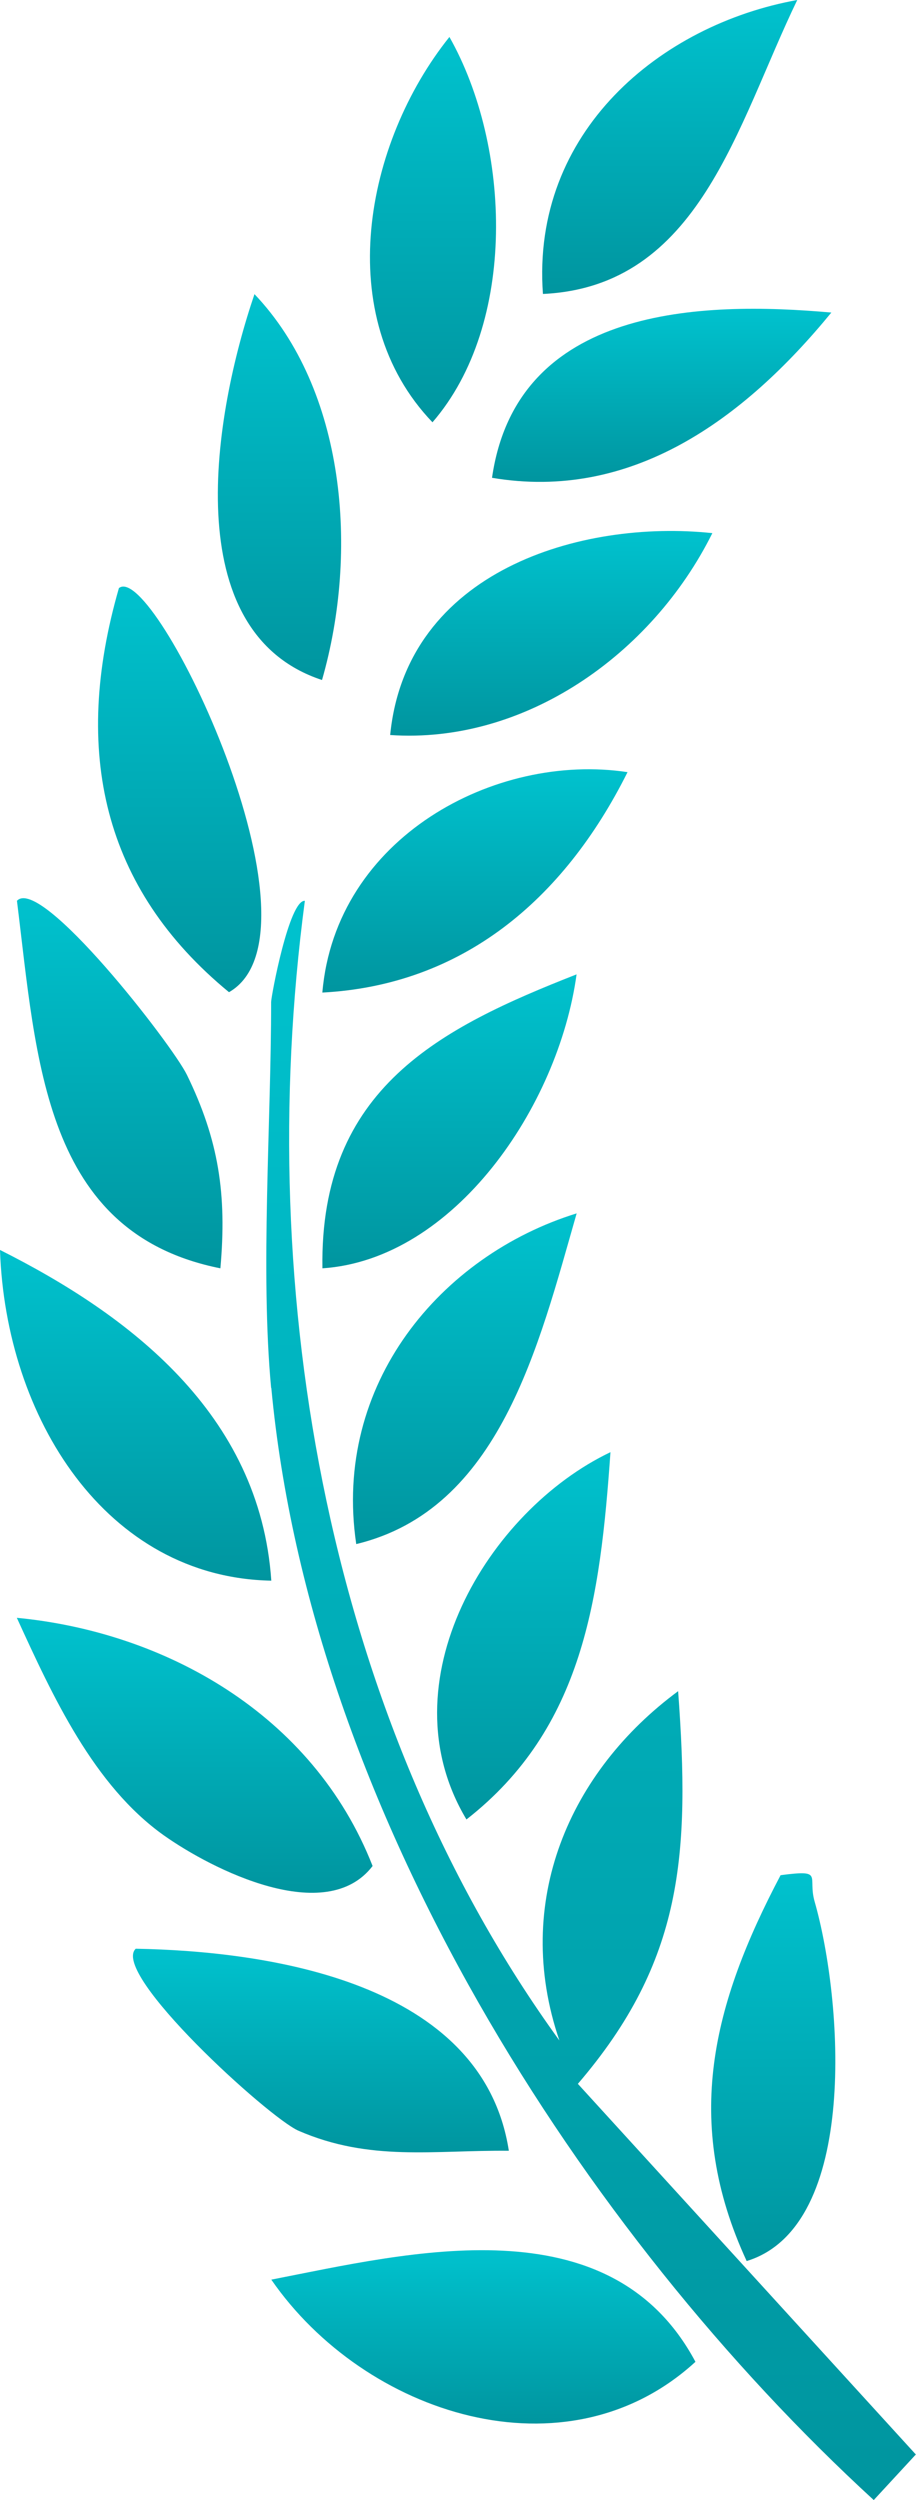
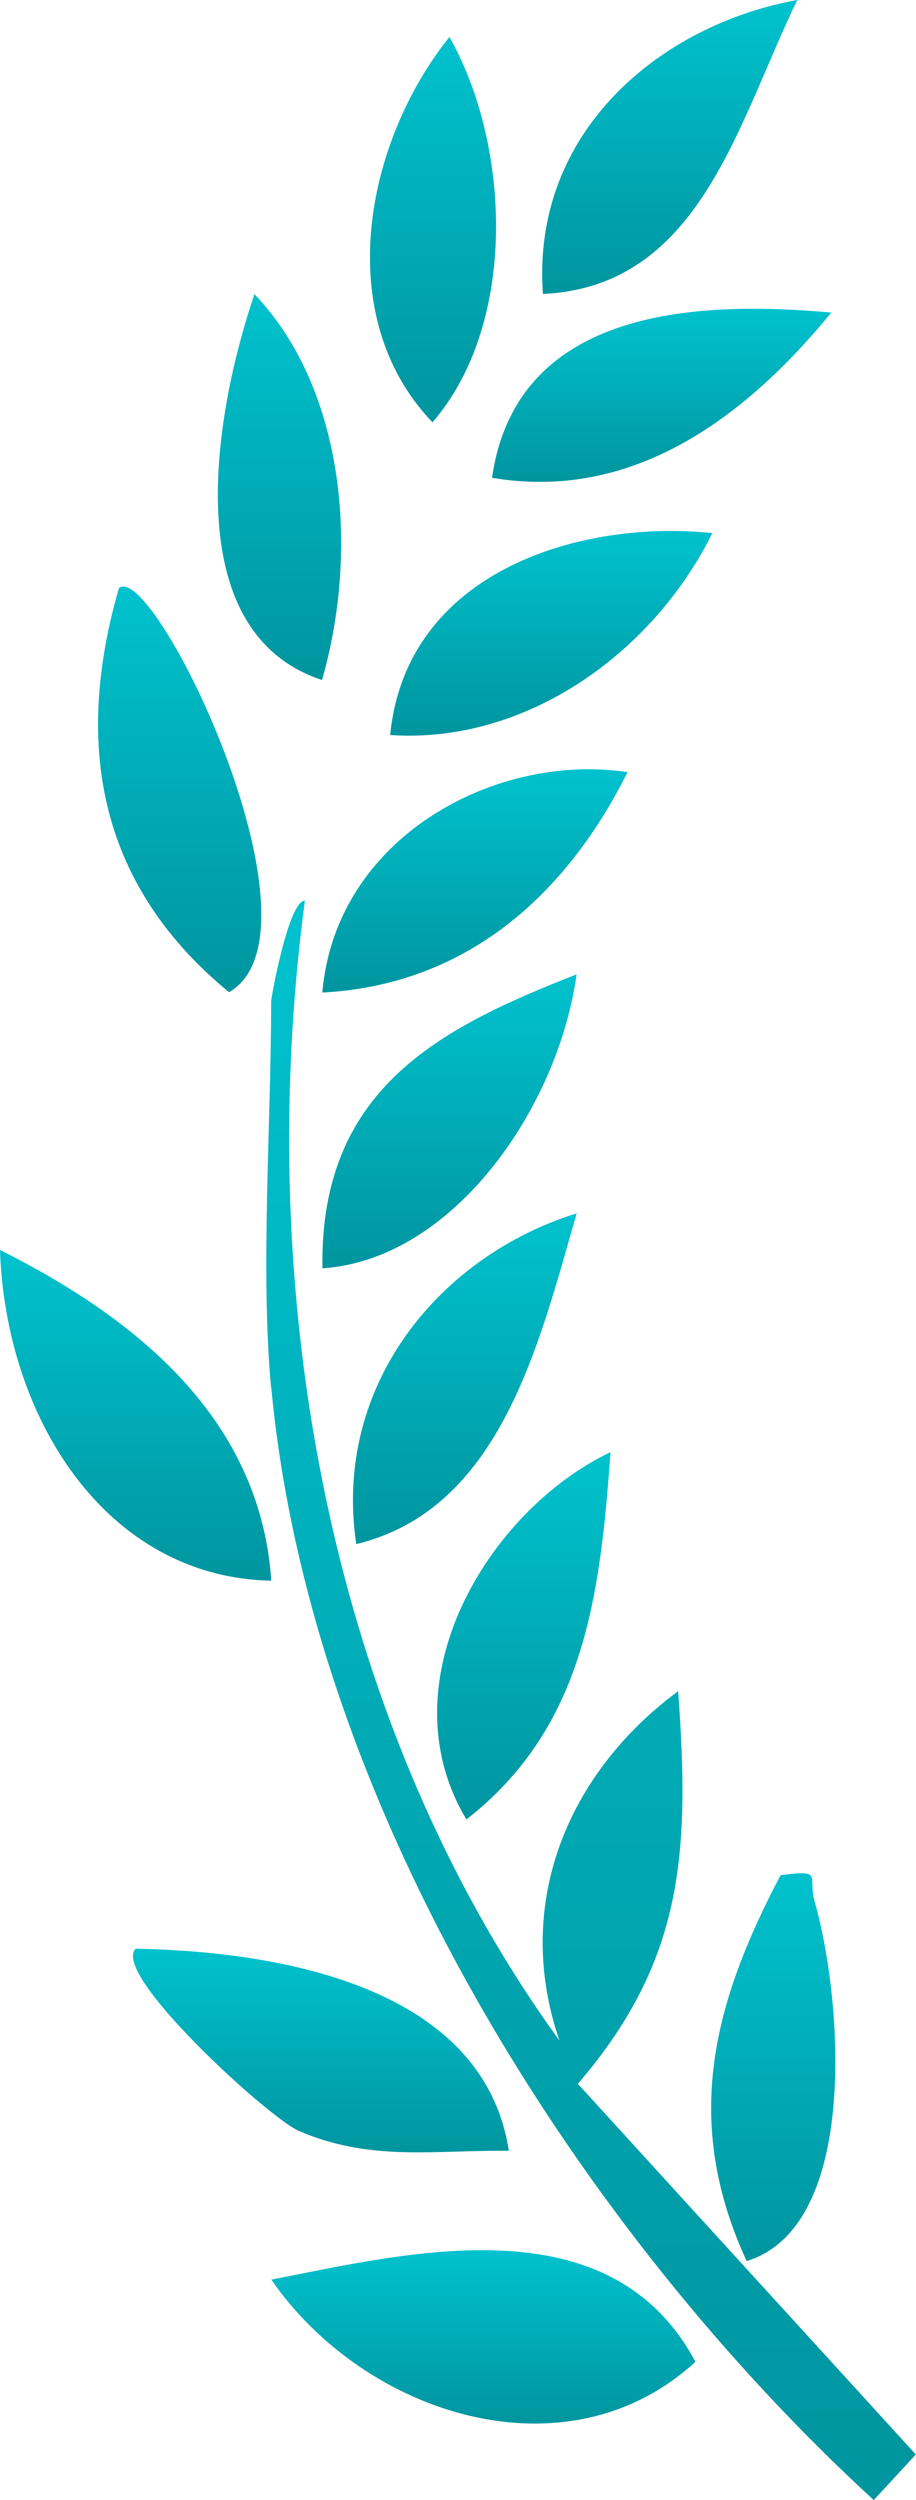
<svg xmlns="http://www.w3.org/2000/svg" width="22" height="60" viewBox="0 0 22 60" fill="none">
  <g clip-path="url(#clip0_6208_559)">
    <path d="M6.516 33.307C7.465 43.446 14.001 53.594 20.985 60L21.996 58.906L13.879 50.011C16.405 47.068 16.576 44.505 16.287 40.587C13.691 42.502 12.294 45.634 13.435 48.97C7.93 41.381 6.059 31.136 7.322 21.619C6.944 21.593 6.512 23.913 6.512 24.046C6.512 26.945 6.251 30.523 6.512 33.311L6.516 33.307Z" fill="url(#paint0_linear_6208_559)" />
    <path d="M6.516 54.71C8.761 57.957 13.602 59.523 16.703 56.682C14.653 52.844 9.817 54.066 6.516 54.71Z" fill="url(#paint1_linear_6208_559)" />
-     <path d="M0.404 38.826C1.268 40.715 2.25 42.85 3.933 44.046C5.103 44.875 7.829 46.243 8.949 44.783C7.511 41.116 3.929 39.162 0.4 38.826H0.404Z" fill="url(#paint2_linear_6208_559)" />
    <path d="M3.26 46.768C2.645 47.355 6.447 50.819 7.168 51.136C8.887 51.882 10.412 51.599 12.221 51.617C11.593 47.549 6.41 46.825 3.26 46.768Z" fill="url(#paint3_linear_6208_559)" />
    <path d="M6.516 37.935C6.243 33.916 3.076 31.542 4.76837e-07 29.998C0.134 34.026 2.547 37.86 6.516 37.935Z" fill="url(#paint4_linear_6208_559)" />
-     <path d="M0.407 21.619C0.884 25.445 1.043 29.592 5.293 30.439C5.452 28.661 5.252 27.359 4.49 25.797C4.132 25.065 0.978 21.006 0.407 21.619Z" fill="url(#paint5_linear_6208_559)" />
    <path d="M2.856 14.114C1.723 18.037 2.472 21.324 5.5 23.812C8.01 22.374 3.695 13.435 2.856 14.114Z" fill="url(#paint6_linear_6208_559)" />
    <path d="M9.371 17.64C12.586 17.86 15.651 15.725 17.109 12.795C13.956 12.46 9.758 13.7 9.371 17.64Z" fill="url(#paint7_linear_6208_559)" />
    <path d="M7.744 30.439C10.906 30.227 13.412 26.561 13.848 23.384C10.588 24.663 7.674 26.111 7.744 30.439Z" fill="url(#paint8_linear_6208_559)" />
    <path d="M13.04 7.055C16.801 6.878 17.69 3.013 19.148 0C15.868 0.591 12.755 3.159 13.04 7.055Z" fill="url(#paint9_linear_6208_559)" />
    <path d="M8.556 37.057C12 36.228 12.933 32.314 13.85 29.12C10.586 30.13 7.986 33.219 8.556 37.057Z" fill="url(#paint10_linear_6208_559)" />
    <path d="M14.662 34.851C11.724 36.25 9.23 40.375 11.203 43.666C14.01 41.474 14.414 38.363 14.662 34.851Z" fill="url(#paint11_linear_6208_559)" />
    <path d="M7.742 23.821C11.079 23.644 13.524 21.628 15.072 18.531C11.894 18.05 8.059 20.102 7.742 23.821Z" fill="url(#paint12_linear_6208_559)" />
    <path d="M18.748 45.003C17.118 48.092 16.384 50.911 17.933 54.264C20.655 53.43 20.231 47.964 19.567 45.643C19.388 45.021 19.807 44.867 18.748 45.003Z" fill="url(#paint13_linear_6208_559)" />
    <path d="M11.817 11.467C15.158 12.032 17.852 10.082 19.967 7.501C16.841 7.223 12.412 7.342 11.817 11.467Z" fill="url(#paint14_linear_6208_559)" />
    <path d="M7.734 16.32C8.622 13.232 8.296 9.354 6.112 7.059C5.13 9.94 4.237 15.169 7.734 16.32Z" fill="url(#paint15_linear_6208_559)" />
    <path d="M10.794 0.887C8.761 3.424 7.954 7.598 10.387 10.135C12.428 7.779 12.277 3.508 10.794 0.887Z" fill="url(#paint16_linear_6208_559)" />
  </g>
  <defs>
    <linearGradient id="paint0_linear_6208_559" x1="14.196" y1="21.619" x2="14.196" y2="60" gradientUnits="userSpaceOnUse">
      <stop stop-color="#00C2CE" />
      <stop offset="1" stop-color="#00959F" />
    </linearGradient>
    <linearGradient id="paint1_linear_6208_559" x1="11.61" y1="54.003" x2="11.61" y2="58.164" gradientUnits="userSpaceOnUse">
      <stop stop-color="#00C2CE" />
      <stop offset="1" stop-color="#00959F" />
    </linearGradient>
    <linearGradient id="paint2_linear_6208_559" x1="4.675" y1="38.826" x2="4.675" y2="45.426" gradientUnits="userSpaceOnUse">
      <stop stop-color="#00C2CE" />
      <stop offset="1" stop-color="#00959F" />
    </linearGradient>
    <linearGradient id="paint3_linear_6208_559" x1="7.707" y1="46.768" x2="7.707" y2="51.655" gradientUnits="userSpaceOnUse">
      <stop stop-color="#00C2CE" />
      <stop offset="1" stop-color="#00959F" />
    </linearGradient>
    <linearGradient id="paint4_linear_6208_559" x1="3.258" y1="29.998" x2="3.258" y2="37.935" gradientUnits="userSpaceOnUse">
      <stop stop-color="#00C2CE" />
      <stop offset="1" stop-color="#00959F" />
    </linearGradient>
    <linearGradient id="paint5_linear_6208_559" x1="2.875" y1="21.556" x2="2.875" y2="30.439" gradientUnits="userSpaceOnUse">
      <stop stop-color="#00C2CE" />
      <stop offset="1" stop-color="#00959F" />
    </linearGradient>
    <linearGradient id="paint6_linear_6208_559" x1="4.315" y1="14.078" x2="4.315" y2="23.812" gradientUnits="userSpaceOnUse">
      <stop stop-color="#00C2CE" />
      <stop offset="1" stop-color="#00959F" />
    </linearGradient>
    <linearGradient id="paint7_linear_6208_559" x1="13.24" y1="12.743" x2="13.24" y2="17.655" gradientUnits="userSpaceOnUse">
      <stop stop-color="#00C2CE" />
      <stop offset="1" stop-color="#00959F" />
    </linearGradient>
    <linearGradient id="paint8_linear_6208_559" x1="10.795" y1="23.384" x2="10.795" y2="30.439" gradientUnits="userSpaceOnUse">
      <stop stop-color="#00C2CE" />
      <stop offset="1" stop-color="#00959F" />
    </linearGradient>
    <linearGradient id="paint9_linear_6208_559" x1="16.085" y1="0" x2="16.085" y2="7.055" gradientUnits="userSpaceOnUse">
      <stop stop-color="#00C2CE" />
      <stop offset="1" stop-color="#00959F" />
    </linearGradient>
    <linearGradient id="paint10_linear_6208_559" x1="11.164" y1="29.12" x2="11.164" y2="37.057" gradientUnits="userSpaceOnUse">
      <stop stop-color="#00C2CE" />
      <stop offset="1" stop-color="#00959F" />
    </linearGradient>
    <linearGradient id="paint11_linear_6208_559" x1="12.58" y1="34.851" x2="12.58" y2="43.666" gradientUnits="userSpaceOnUse">
      <stop stop-color="#00C2CE" />
      <stop offset="1" stop-color="#00959F" />
    </linearGradient>
    <linearGradient id="paint12_linear_6208_559" x1="11.407" y1="18.462" x2="11.407" y2="23.821" gradientUnits="userSpaceOnUse">
      <stop stop-color="#00C2CE" />
      <stop offset="1" stop-color="#00959F" />
    </linearGradient>
    <linearGradient id="paint13_linear_6208_559" x1="18.571" y1="44.957" x2="18.571" y2="54.264" gradientUnits="userSpaceOnUse">
      <stop stop-color="#00C2CE" />
      <stop offset="1" stop-color="#00959F" />
    </linearGradient>
    <linearGradient id="paint14_linear_6208_559" x1="15.892" y1="7.41" x2="15.892" y2="11.565" gradientUnits="userSpaceOnUse">
      <stop stop-color="#00C2CE" />
      <stop offset="1" stop-color="#00959F" />
    </linearGradient>
    <linearGradient id="paint15_linear_6208_559" x1="6.713" y1="7.059" x2="6.713" y2="16.32" gradientUnits="userSpaceOnUse">
      <stop stop-color="#00C2CE" />
      <stop offset="1" stop-color="#00959F" />
    </linearGradient>
    <linearGradient id="paint16_linear_6208_559" x1="10.4" y1="0.887" x2="10.4" y2="10.135" gradientUnits="userSpaceOnUse">
      <stop stop-color="#00C2CE" />
      <stop offset="1" stop-color="#00959F" />
    </linearGradient>
    <clipPath id="clip0_6208_559">
      <rect width="22" height="60" fill="white" transform="matrix(-1 0 0 1 22 0)" />
    </clipPath>
  </defs>
</svg>